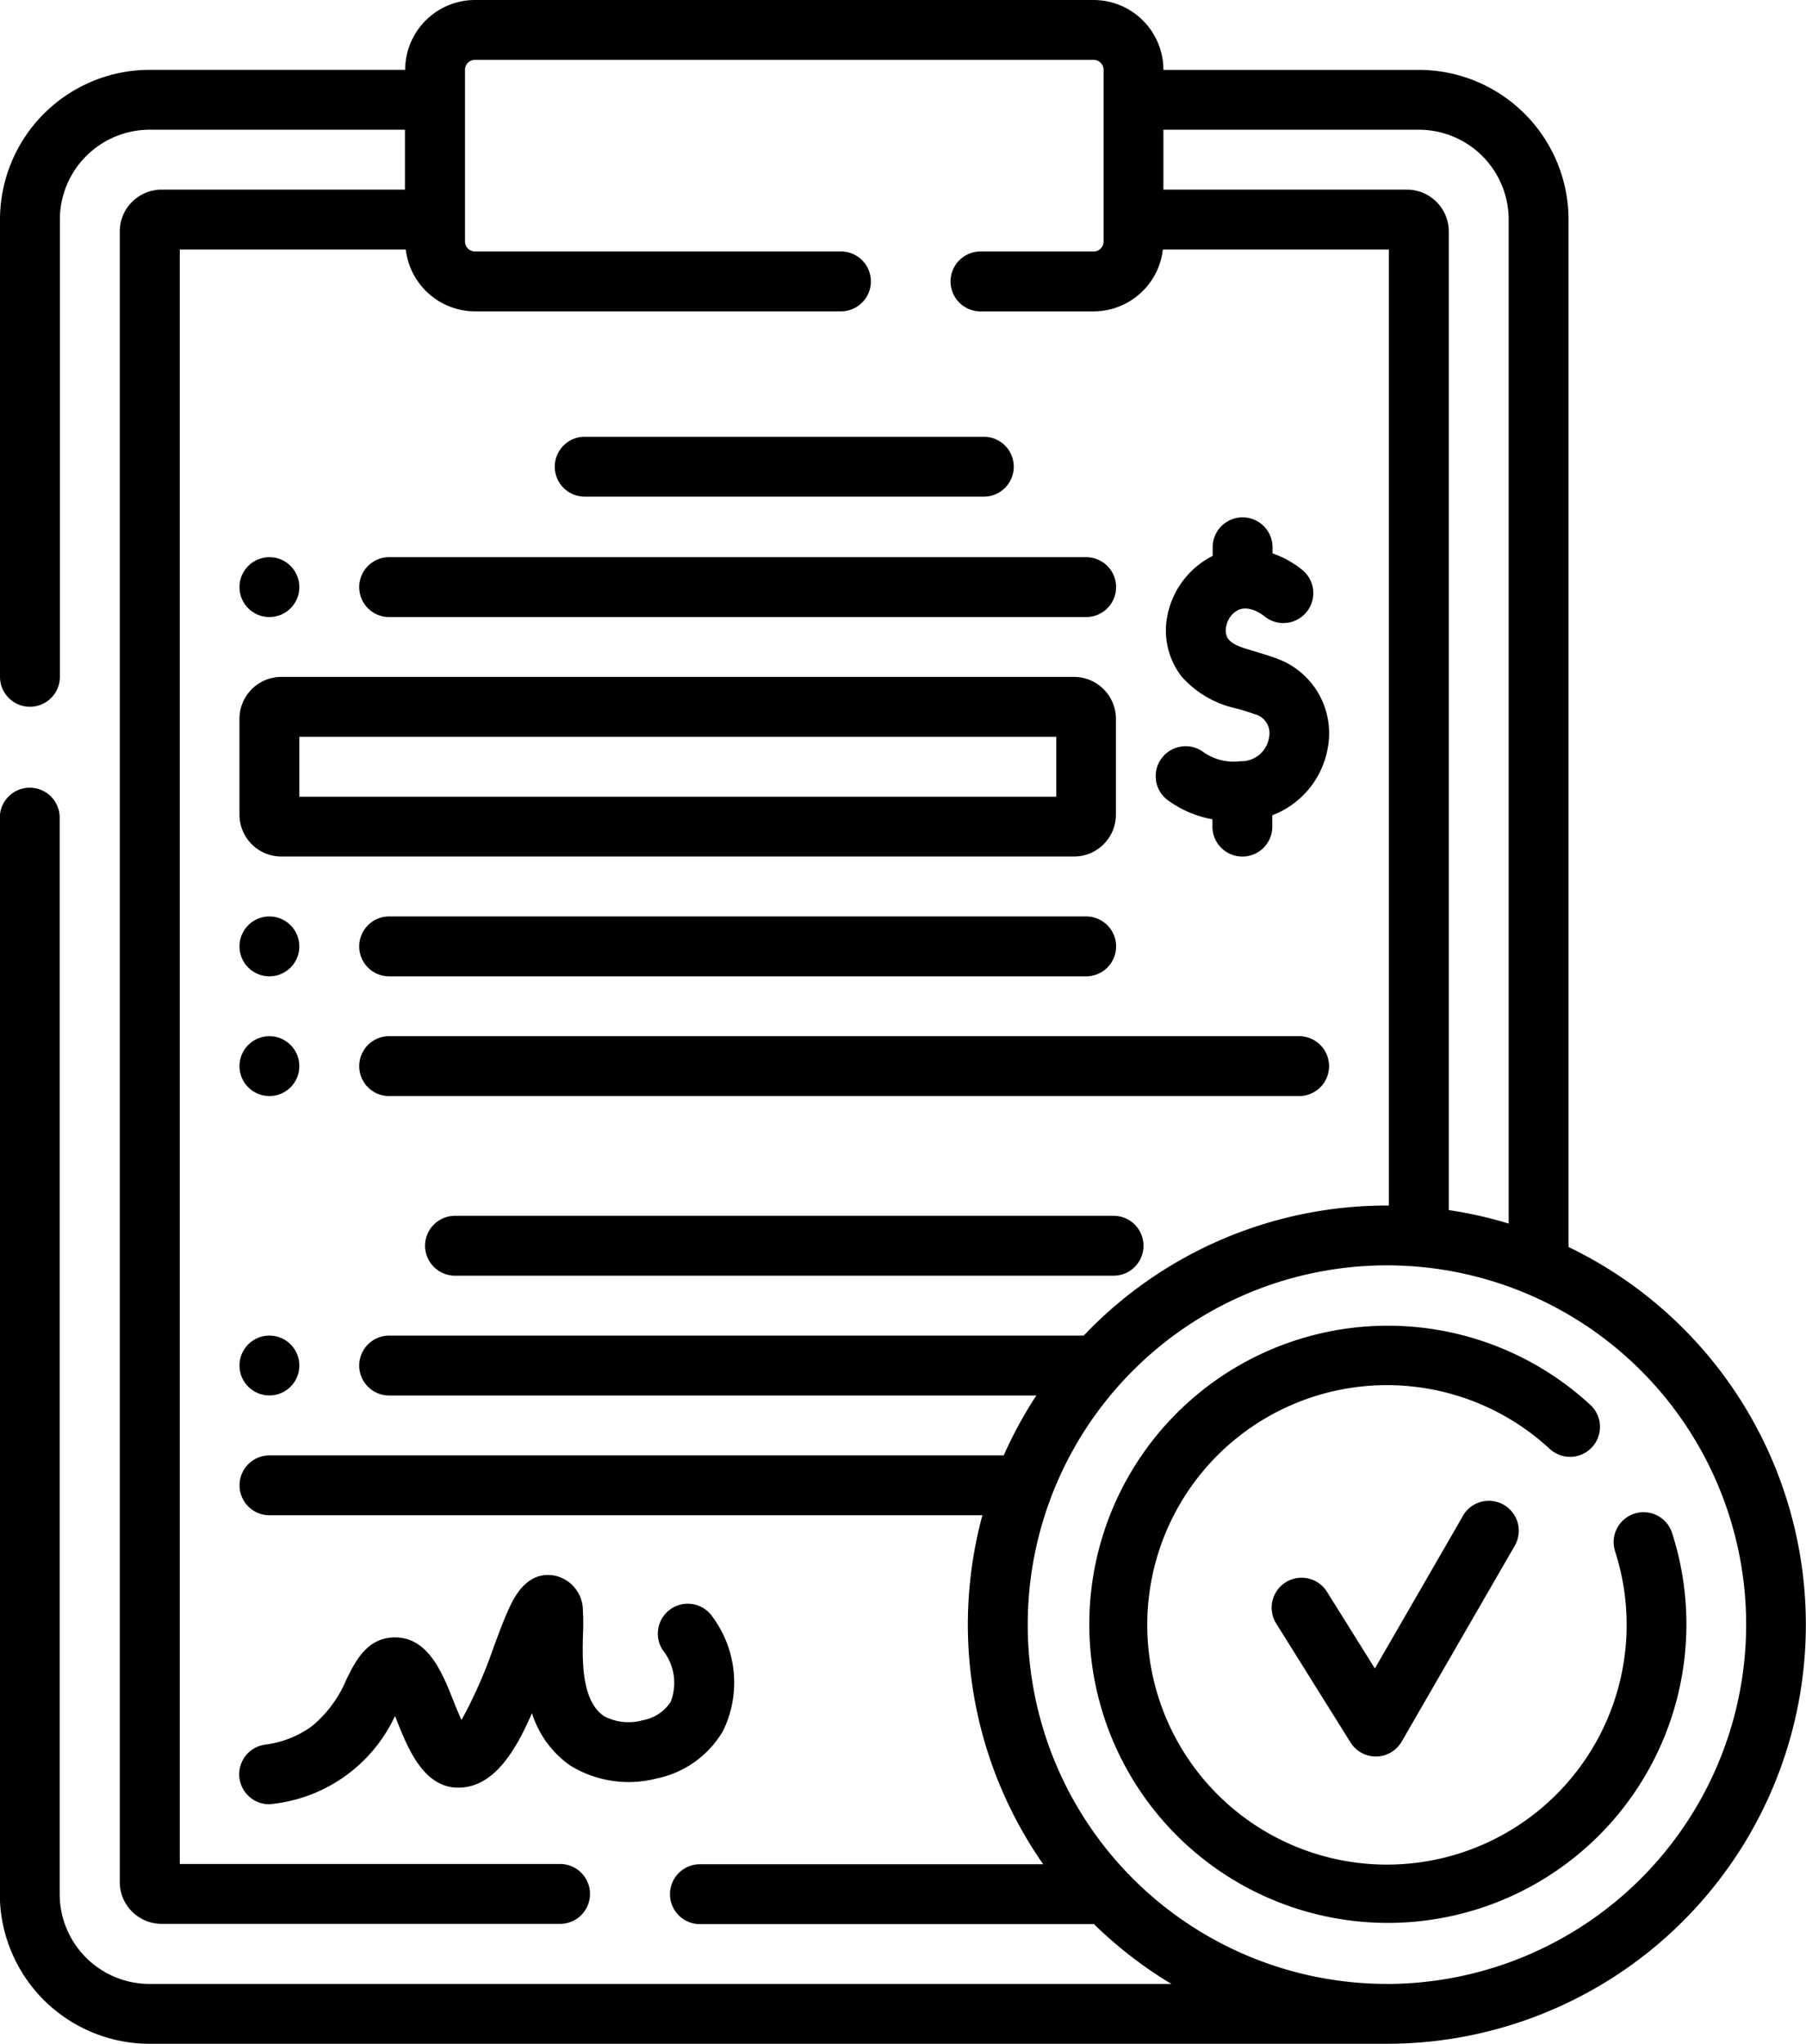
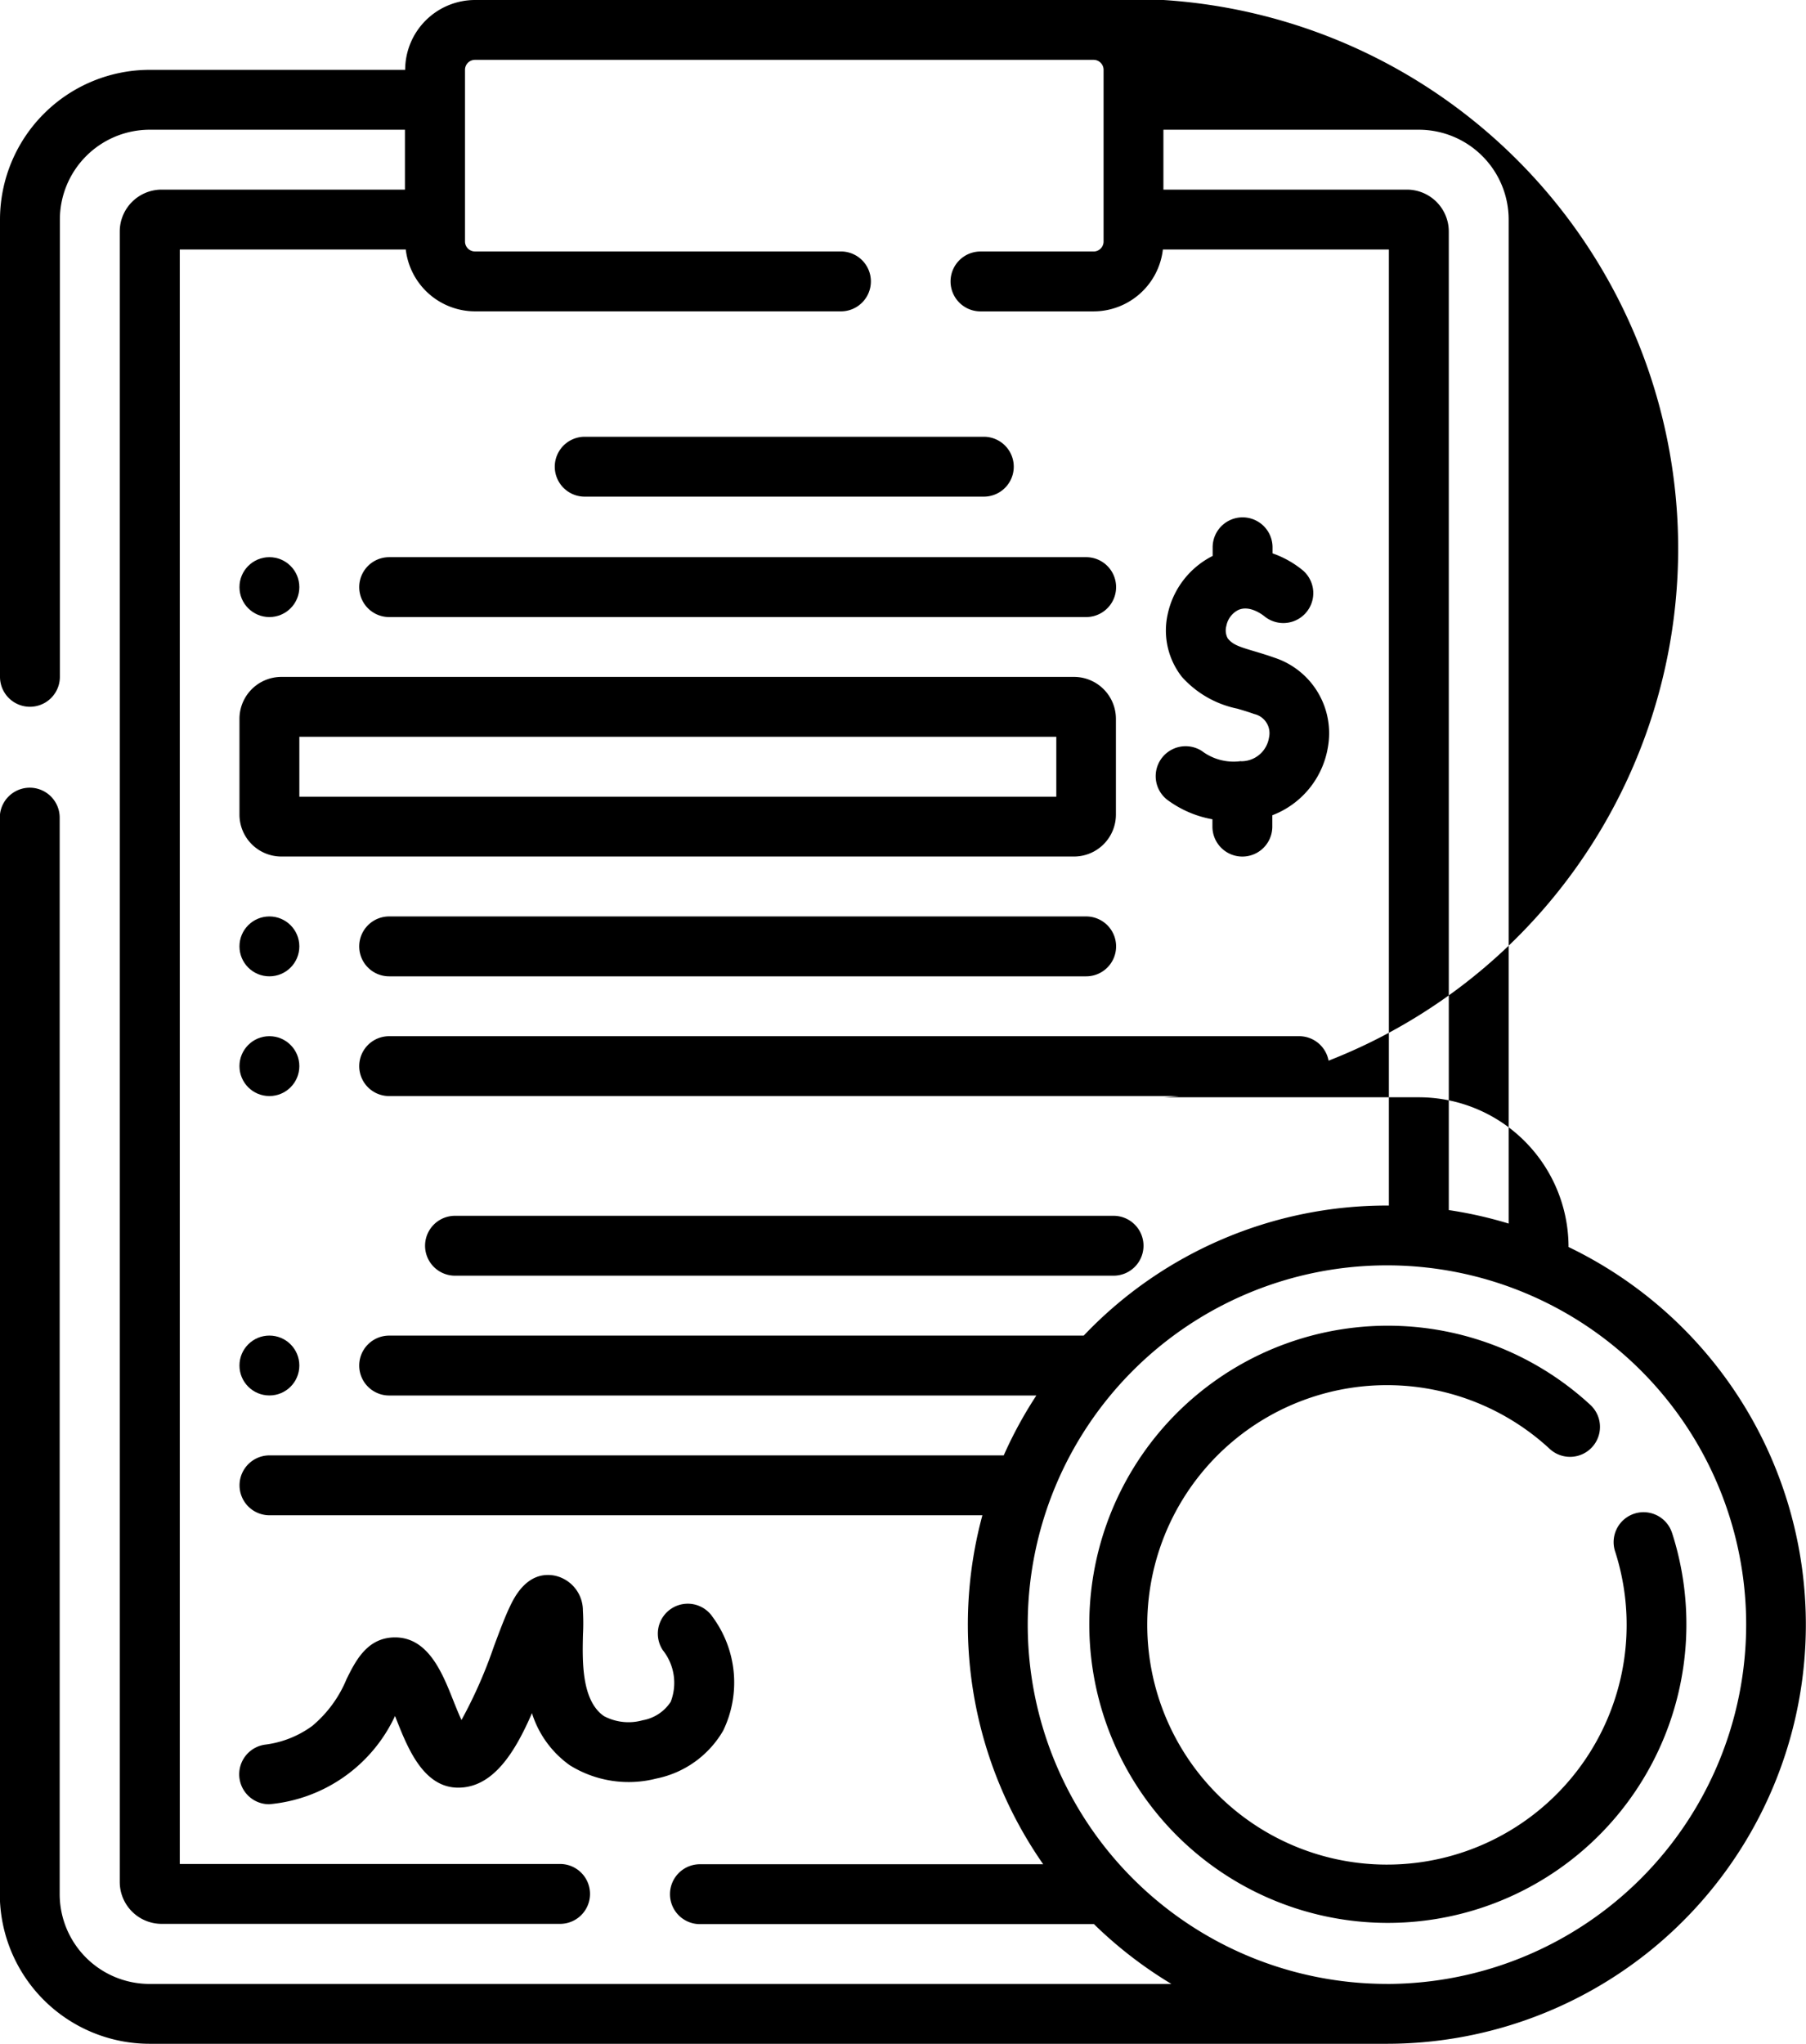
<svg xmlns="http://www.w3.org/2000/svg" id="Group_18" data-name="Group 18" width="47.717" height="53.991" viewBox="0 0 47.717 53.991">
  <path id="Path_33" data-name="Path 33" d="M321.566,136.019a1.39,1.39,0,0,1-1.026-.265.791.791,0,0,0-.866,1.324,2.829,2.829,0,0,0,1.141.477v.194a.791.791,0,1,0,1.582,0v-.3a2.33,2.33,0,0,0,1.468-1.793,2.1,2.1,0,0,0-1.422-2.373c-.194-.069-.369-.121-.523-.167-.416-.124-.567-.175-.7-.339a.441.441,0,0,1-.037-.33.594.594,0,0,1,.3-.413c.308-.158.671.13.712.164a.791.791,0,0,0,1.008-1.219,2.609,2.609,0,0,0-.8-.449v-.16a.791.791,0,1,0-1.582,0v.228a2.25,2.25,0,0,0-1.187,1.535,1.983,1.983,0,0,0,.375,1.661,2.69,2.69,0,0,0,1.465.839c.143.042.291.086.447.142a.518.518,0,0,1,.389.619.739.739,0,0,1-.739.628Z" transform="translate(-288.781 -115.912)" />
  <path id="Path_34" data-name="Path 34" d="M89.75,173.217a1.108,1.108,0,0,0,1.107,1.107H111.8a1.108,1.108,0,0,0,1.107-1.107v-2.531a1.108,1.108,0,0,0-1.107-1.107H90.857a1.108,1.108,0,0,0-1.107,1.107Zm1.582-2.056h20v1.582h-20Z" transform="translate(-83.423 -151.697)" />
  <path id="Path_35" data-name="Path 35" d="M119.75,140.37a.791.791,0,0,0,.791.791h18.416a.791.791,0,1,0,0-1.582H120.541A.791.791,0,0,0,119.75,140.37Z" transform="translate(-110.259 -124.86)" />
  <path id="Path_36" data-name="Path 36" d="M180.086,110.993a.791.791,0,0,0,0-1.582H169.541a.791.791,0,1,0,0,1.582Z" transform="translate(-154.092 -97.873)" />
  <path id="Path_37" data-name="Path 37" d="M120.541,231.161h18.416a.791.791,0,1,0,0-1.582H120.541a.791.791,0,1,0,0,1.582Z" transform="translate(-110.259 -205.369)" />
  <path id="Path_38" data-name="Path 38" d="M119.75,260.37a.791.791,0,0,0,.791.791h24.043a.791.791,0,1,0,0-1.582H120.541A.791.791,0,0,0,119.75,260.37Z" transform="translate(-110.259 -232.206)" />
  <path id="Path_39" data-name="Path 39" d="M137.041,304.579a.791.791,0,1,0,0,1.582h17.4a.791.791,0,1,0,0-1.582Z" transform="translate(-125.019 -272.461)" />
  <path id="Path_40" data-name="Path 40" d="M98.769,395.491a.942.942,0,0,0-.747-.927c-.728-.136-1.072.586-1.185.824-.135.284-.276.662-.425,1.062a12.3,12.3,0,0,1-.851,1.929c-.077-.167-.157-.366-.215-.512-.3-.759-.68-1.7-1.585-1.67-.7.026-1,.623-1.236,1.1a3.2,3.2,0,0,1-.908,1.239,2.668,2.668,0,0,1-1.25.494.791.791,0,0,0,.112,1.574,4.064,4.064,0,0,0,3.326-2.331c.29.722.7,1.893,1.669,1.893.908,0,1.487-.9,1.949-1.968a2.672,2.672,0,0,0,1,1.376,2.943,2.943,0,0,0,2.287.351,2.645,2.645,0,0,0,1.765-1.265,2.918,2.918,0,0,0-.276-3,.791.791,0,1,0-1.318.875,1.385,1.385,0,0,1,.208,1.363,1.111,1.111,0,0,1-.74.487,1.383,1.383,0,0,1-1.023-.109c-.6-.414-.571-1.466-.555-2.162A5.53,5.53,0,0,0,98.769,395.491Z" transform="translate(-83.368 -352.941)" />
-   <path id="Path_41" data-name="Path 41" d="M71.193,32.941V5.8a3.959,3.959,0,0,0-3.954-3.954H60.489A1.848,1.848,0,0,0,58.644,0H42.3a1.848,1.848,0,0,0-1.845,1.845H33.7A3.959,3.959,0,0,0,29.75,5.8V17.88a.791.791,0,0,0,1.582,0V5.8A2.375,2.375,0,0,1,33.7,3.427h6.749V5.009H34.021a1.108,1.108,0,0,0-1.107,1.107v43.6a1.108,1.108,0,0,0,1.107,1.107H44.548a.791.791,0,0,0,0-1.582H34.5V6.591h5.971A1.847,1.847,0,0,0,42.3,8.225h9.669a.791.791,0,1,0,0-1.582H42.3a.264.264,0,0,1-.264-.264V1.845a.264.264,0,0,1,.264-.264H58.644a.264.264,0,0,1,.264.264V6.38a.264.264,0,0,1-.264.264H55.656a.791.791,0,0,0,0,1.582h2.987a1.847,1.847,0,0,0,1.832-1.635h5.971V31.847h-.053a11.042,11.042,0,0,0-8.01,3.436H40.032a.791.791,0,1,0,0,1.582h17.1a11.055,11.055,0,0,0-.862,1.582h-19.4a.791.791,0,0,0,0,1.582H55.706a11.058,11.058,0,0,0,1.607,9.219h-9.07a.791.791,0,0,0,0,1.582H58.654A11.143,11.143,0,0,0,60.7,52.41H33.7a2.375,2.375,0,0,1-2.373-2.373V21.6a.791.791,0,0,0-1.582,0V50.037A3.959,3.959,0,0,0,33.7,53.991h32.69a11.072,11.072,0,0,0,4.8-21.05ZM66.922,5.009H60.489V3.427h6.749A2.375,2.375,0,0,1,69.611,5.8V32.323a10.972,10.972,0,0,0-1.582-.356V6.116A1.108,1.108,0,0,0,66.922,5.009Zm-.527,47.4a9.491,9.491,0,1,1,9.491-9.491A9.5,9.5,0,0,1,66.394,52.41Z" transform="translate(-29.75)" />
+   <path id="Path_41" data-name="Path 41" d="M71.193,32.941a3.959,3.959,0,0,0-3.954-3.954H60.489A1.848,1.848,0,0,0,58.644,0H42.3a1.848,1.848,0,0,0-1.845,1.845H33.7A3.959,3.959,0,0,0,29.75,5.8V17.88a.791.791,0,0,0,1.582,0V5.8A2.375,2.375,0,0,1,33.7,3.427h6.749V5.009H34.021a1.108,1.108,0,0,0-1.107,1.107v43.6a1.108,1.108,0,0,0,1.107,1.107H44.548a.791.791,0,0,0,0-1.582H34.5V6.591h5.971A1.847,1.847,0,0,0,42.3,8.225h9.669a.791.791,0,1,0,0-1.582H42.3a.264.264,0,0,1-.264-.264V1.845a.264.264,0,0,1,.264-.264H58.644a.264.264,0,0,1,.264.264V6.38a.264.264,0,0,1-.264.264H55.656a.791.791,0,0,0,0,1.582h2.987a1.847,1.847,0,0,0,1.832-1.635h5.971V31.847h-.053a11.042,11.042,0,0,0-8.01,3.436H40.032a.791.791,0,1,0,0,1.582h17.1a11.055,11.055,0,0,0-.862,1.582h-19.4a.791.791,0,0,0,0,1.582H55.706a11.058,11.058,0,0,0,1.607,9.219h-9.07a.791.791,0,0,0,0,1.582H58.654A11.143,11.143,0,0,0,60.7,52.41H33.7a2.375,2.375,0,0,1-2.373-2.373V21.6a.791.791,0,0,0-1.582,0V50.037A3.959,3.959,0,0,0,33.7,53.991h32.69a11.072,11.072,0,0,0,4.8-21.05ZM66.922,5.009H60.489V3.427h6.749A2.375,2.375,0,0,1,69.611,5.8V32.323a10.972,10.972,0,0,0-1.582-.356V6.116A1.108,1.108,0,0,0,66.922,5.009Zm-.527,47.4a9.491,9.491,0,1,1,9.491-9.491A9.5,9.5,0,0,1,66.394,52.41Z" transform="translate(-29.75)" />
  <path id="Path_42" data-name="Path 42" d="M317.7,337.512a.791.791,0,1,0-1.507.479,6.333,6.333,0,1,1-1.734-2.726.791.791,0,0,0,1.075-1.161,7.888,7.888,0,1,0,2.167,3.408Z" transform="translate(-273.514 -296.99)" />
-   <path id="Path_43" data-name="Path 43" d="M353.312,376.461l-2.323,4.023-1.278-2.045a.791.791,0,0,0-1.341.838l1.975,3.161a.791.791,0,0,0,.671.372h.014a.791.791,0,0,0,.671-.4l2.981-5.163a.791.791,0,1,0-1.37-.791Z" transform="translate(-314.663 -336.408)" />
  <circle id="Ellipse_1" data-name="Ellipse 1" cx="0.791" cy="0.791" r="0.791" transform="translate(6.327 14.719)" />
  <circle id="Ellipse_2" data-name="Ellipse 2" cx="0.791" cy="0.791" r="0.791" transform="translate(6.327 24.21)" />
  <circle id="Ellipse_3" data-name="Ellipse 3" cx="0.791" cy="0.791" r="0.791" transform="translate(6.327 27.373)" />
  <circle id="Ellipse_4" data-name="Ellipse 4" cx="0.791" cy="0.791" r="0.791" transform="translate(6.327 35.282)" />
</svg>